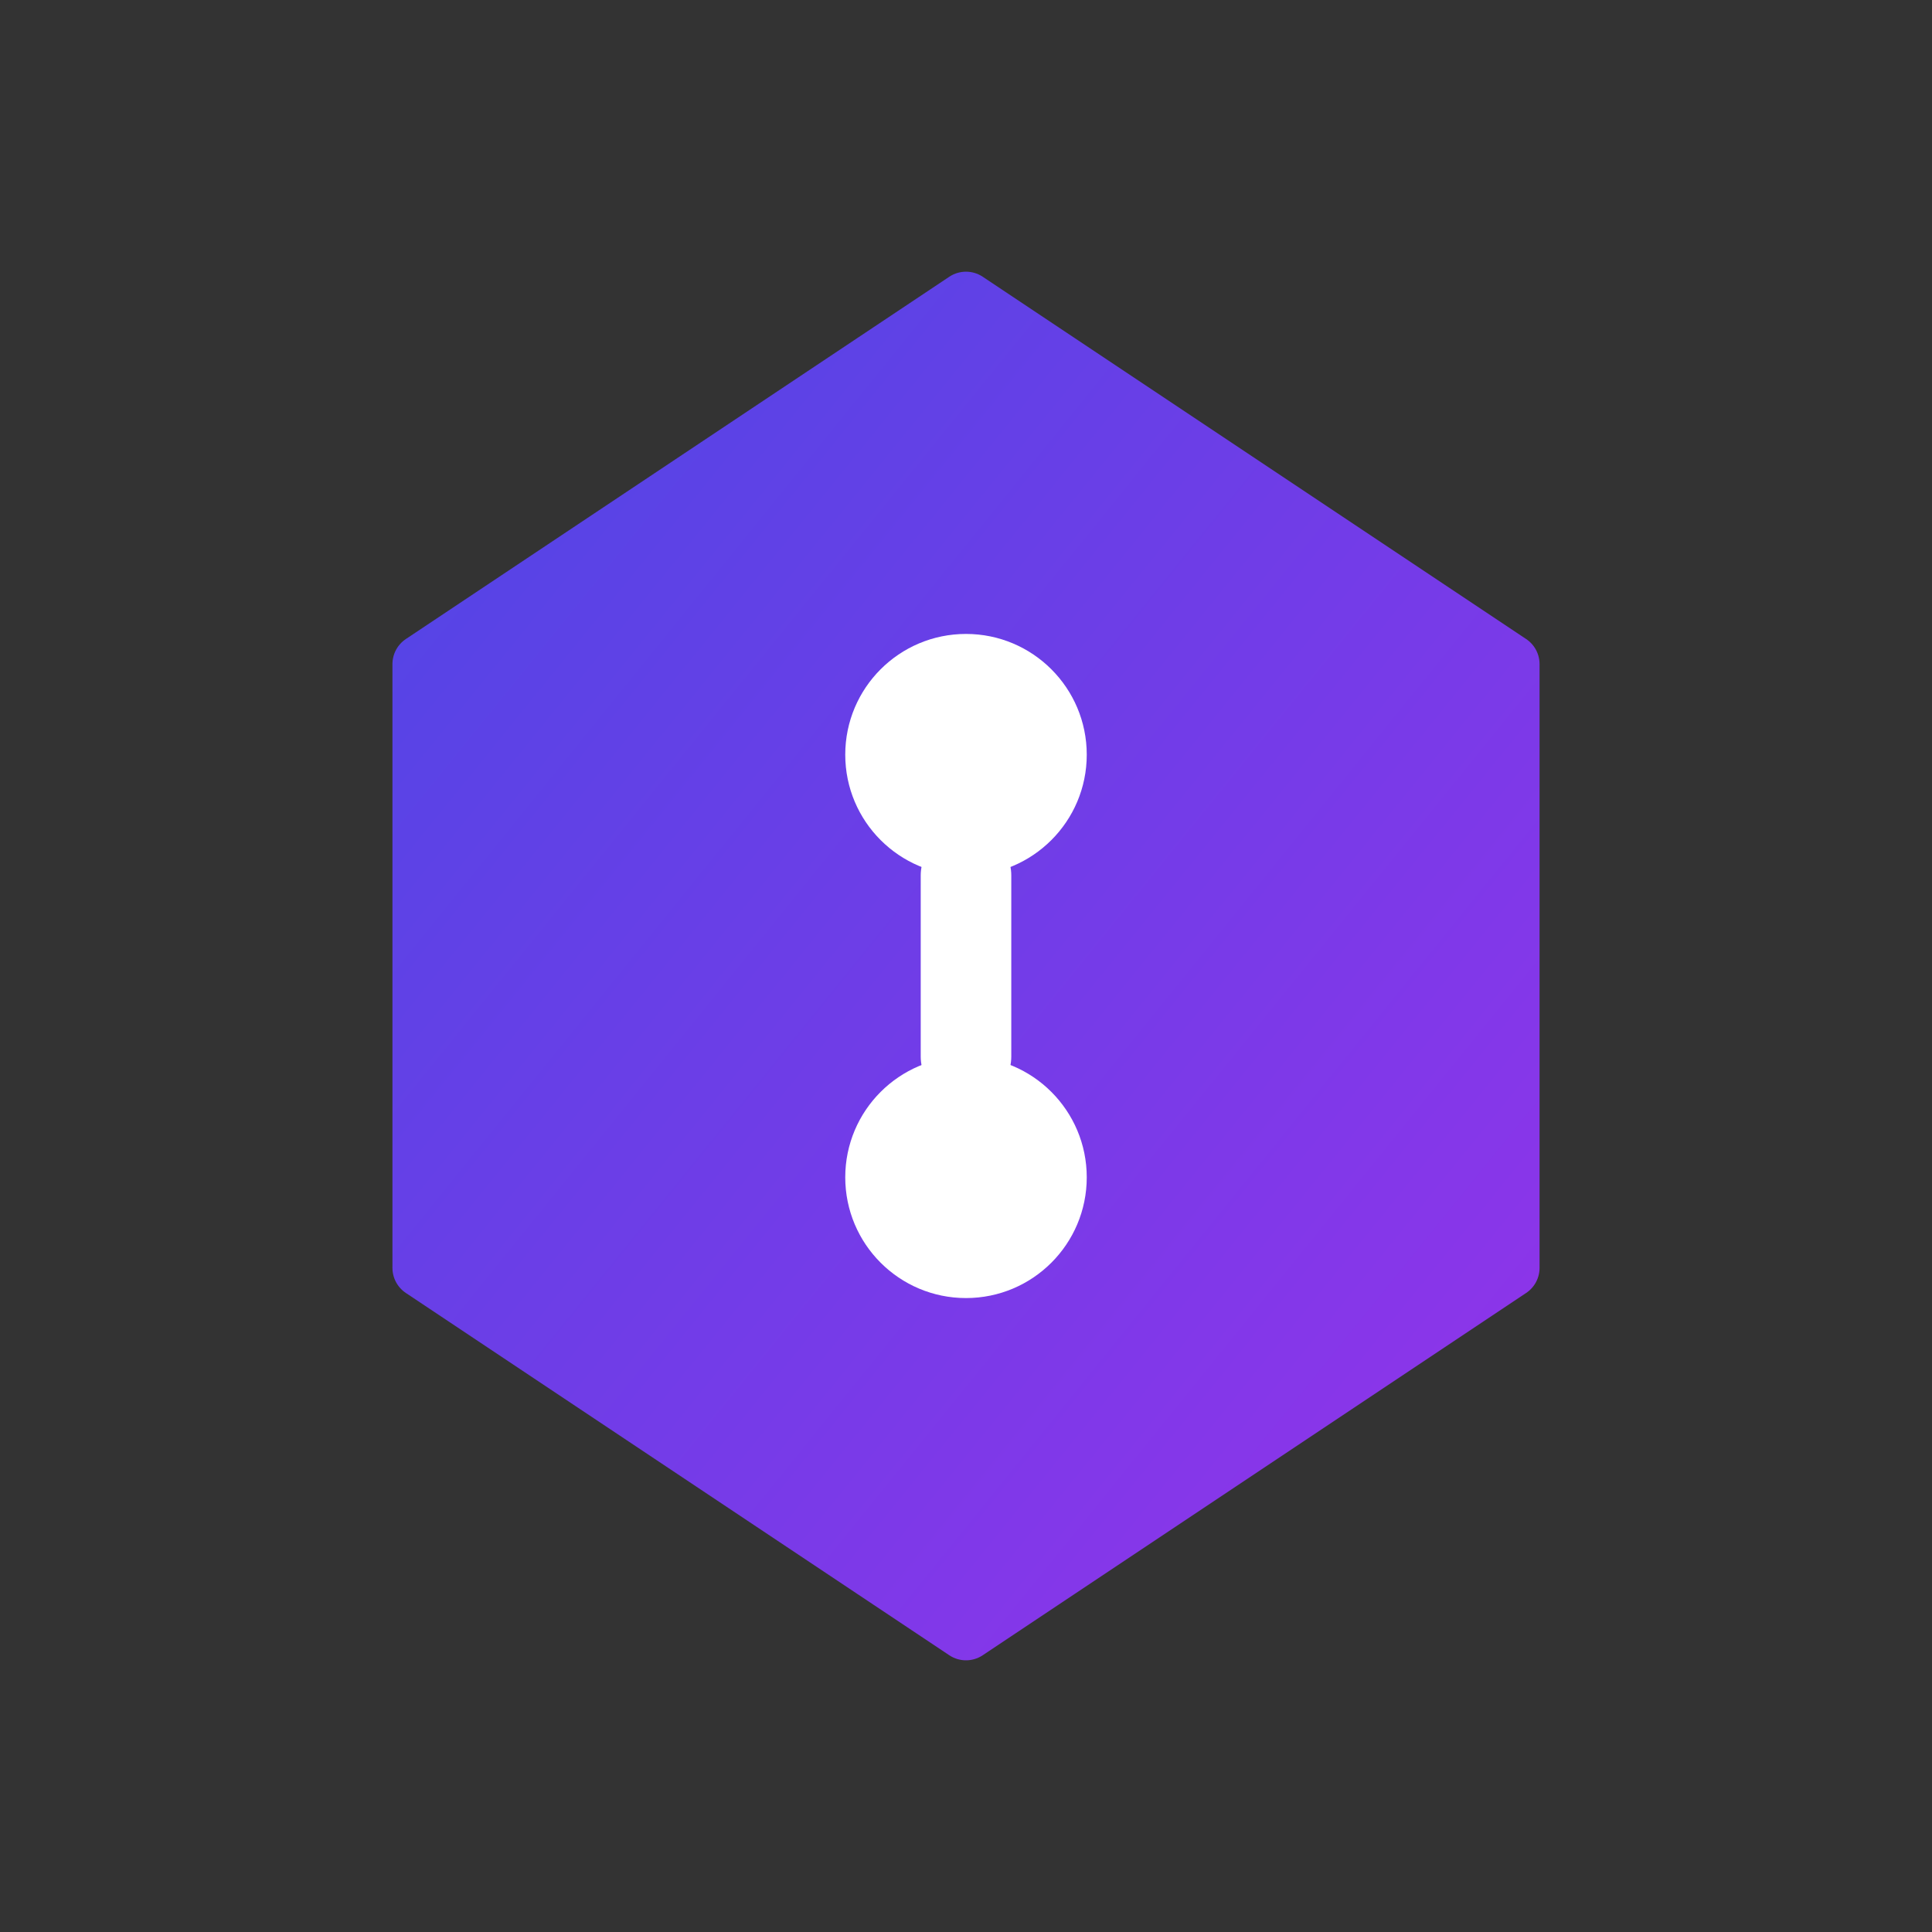
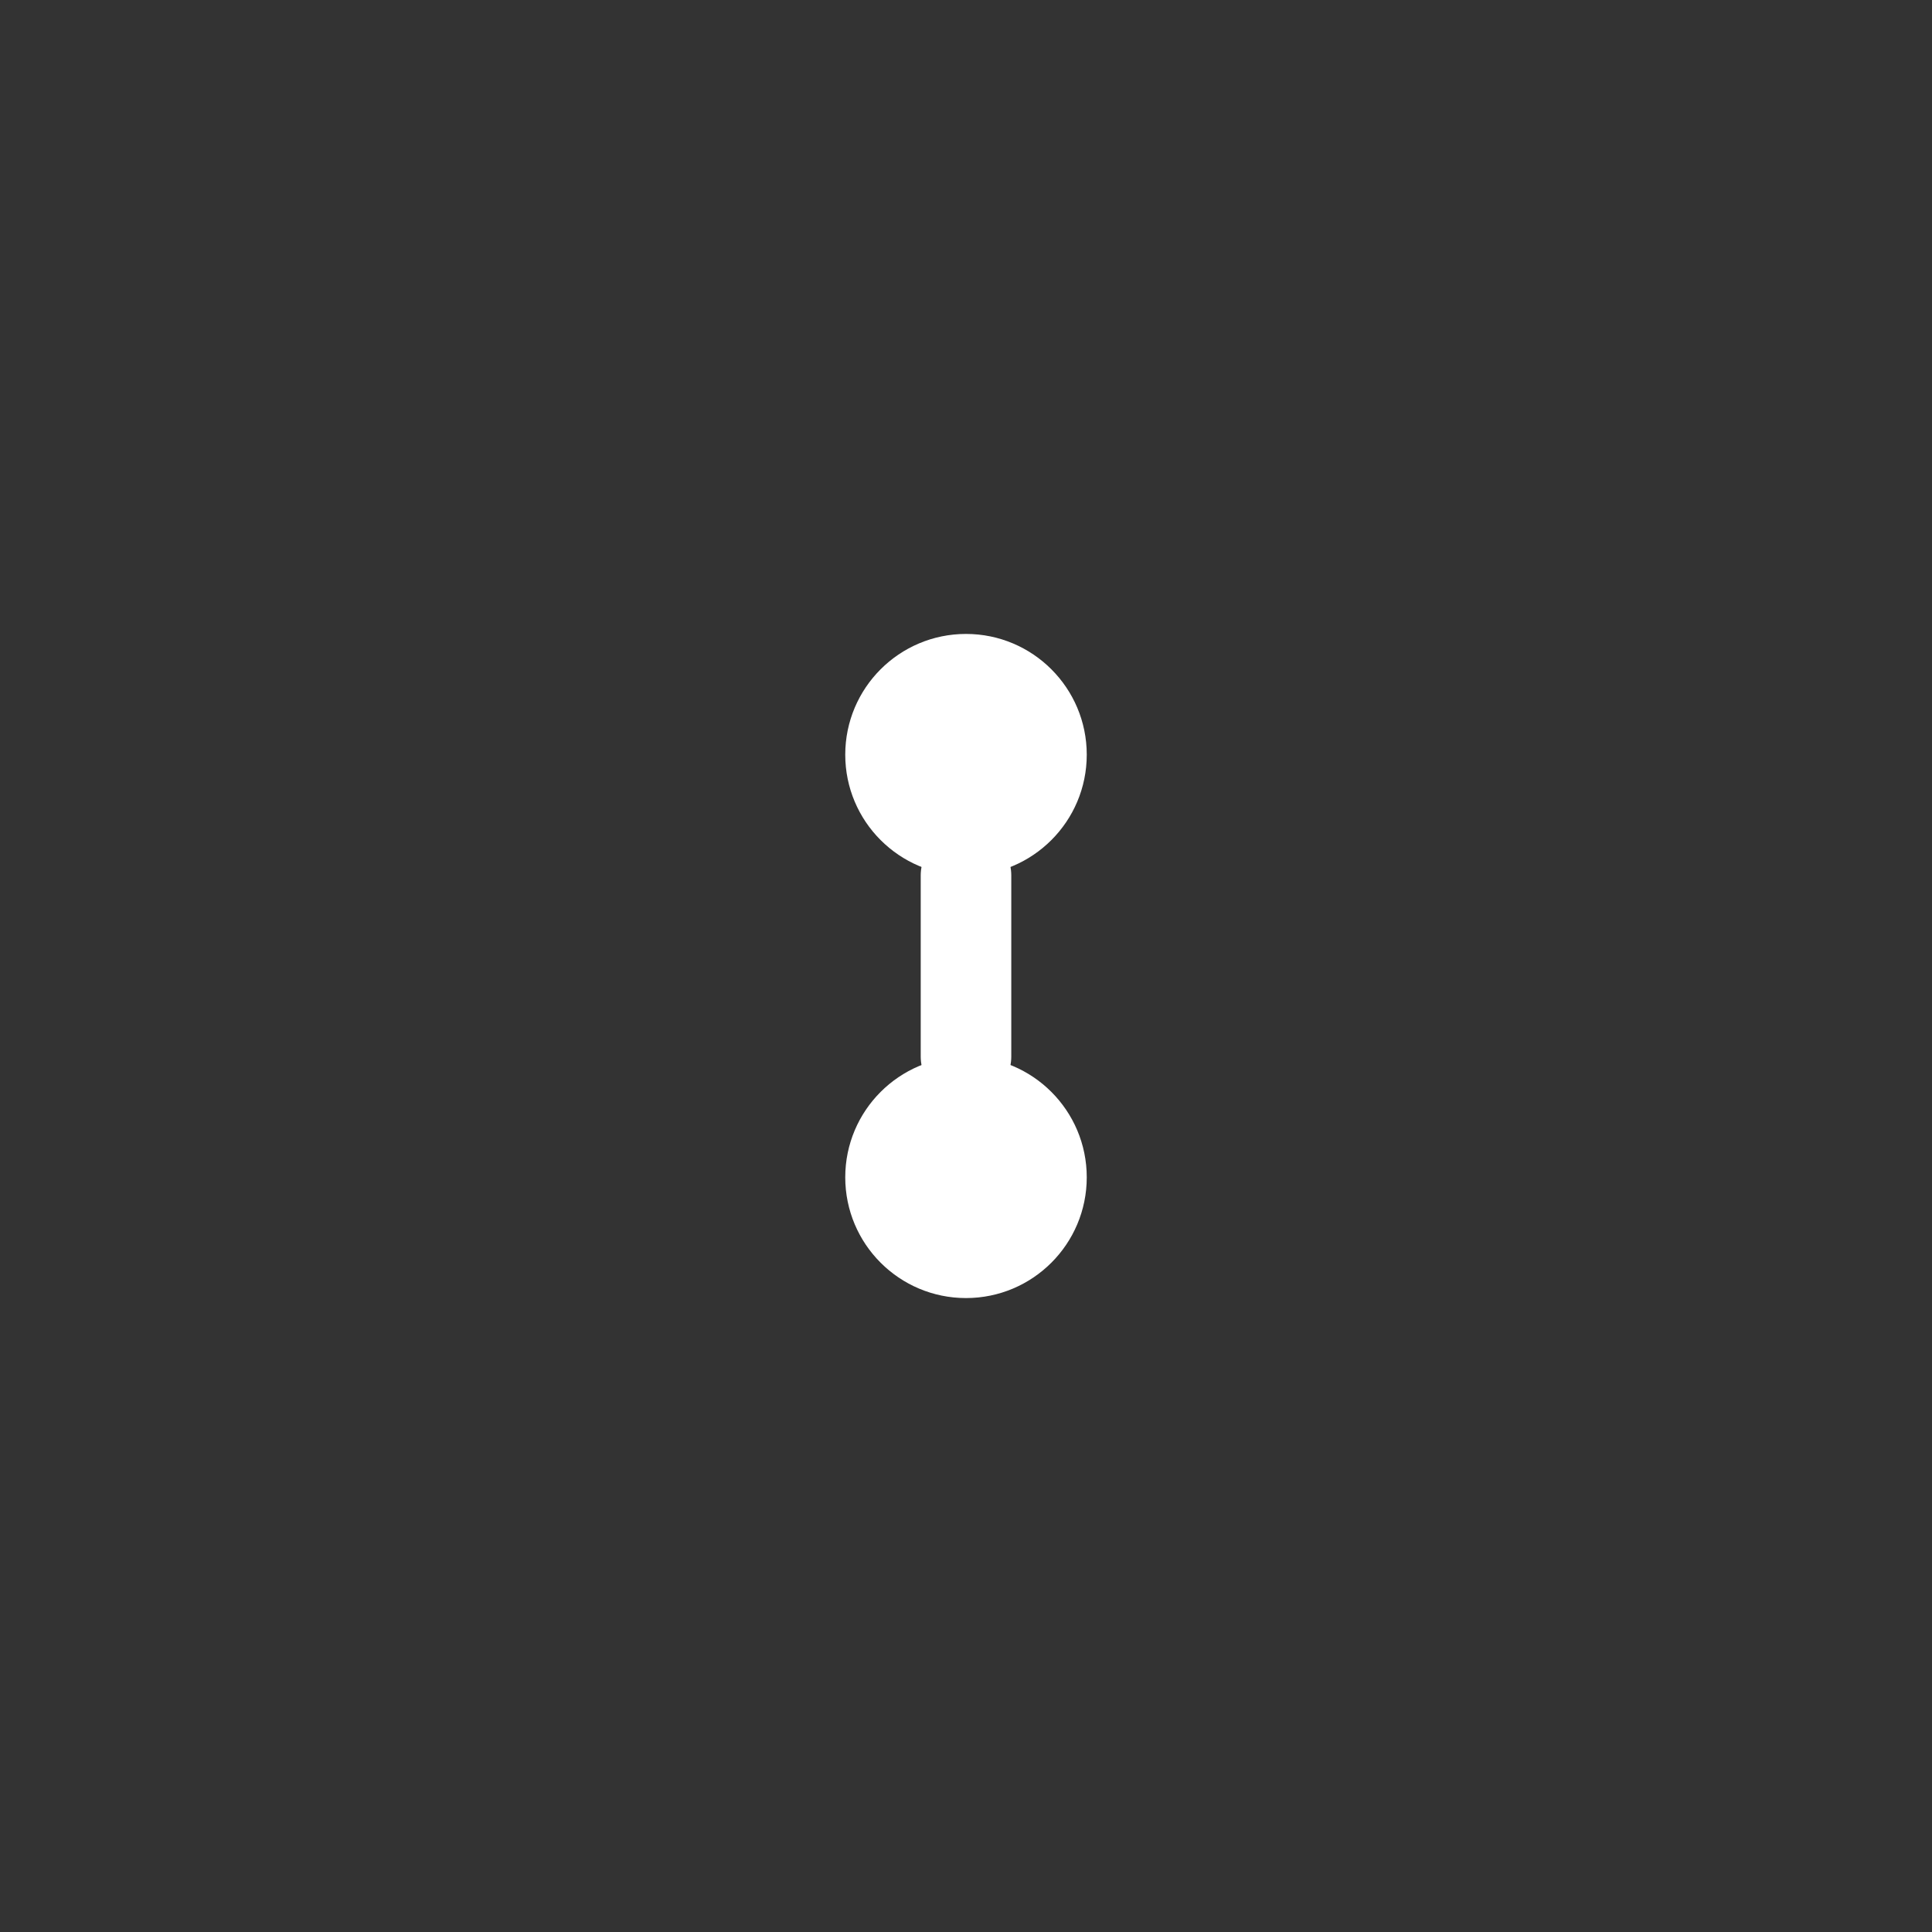
<svg xmlns="http://www.w3.org/2000/svg" viewBox="0 0 256 256">
  <rect x="0" y="0" width="256" height="256" fill="#333333" stroke="none" />
  <defs>
    <linearGradient id="grad" x1="0%" y1="0%" x2="100%" y2="100%">
      <stop offset="0%" style="stop-color:#4F46E5;stop-opacity:1" />
      <stop offset="100%" style="stop-color:#9333EA;stop-opacity:1" />
    </linearGradient>
  </defs>
-   <rect width="256" height="256" fill="none" />
-   <path d="M128 40 L200 88 L200 168 L128 216 L56 168 L56 88 Z" fill="url(#grad)" stroke="url(#grad)" stroke-width="8" stroke-linejoin="round" />
  <circle cx="128" cy="100" r="16" fill="white" />
  <circle cx="128" cy="156" r="16" fill="white" />
  <line x1="128" y1="116" x2="128" y2="140" stroke="white" stroke-width="12" stroke-linecap="round" />
</svg>